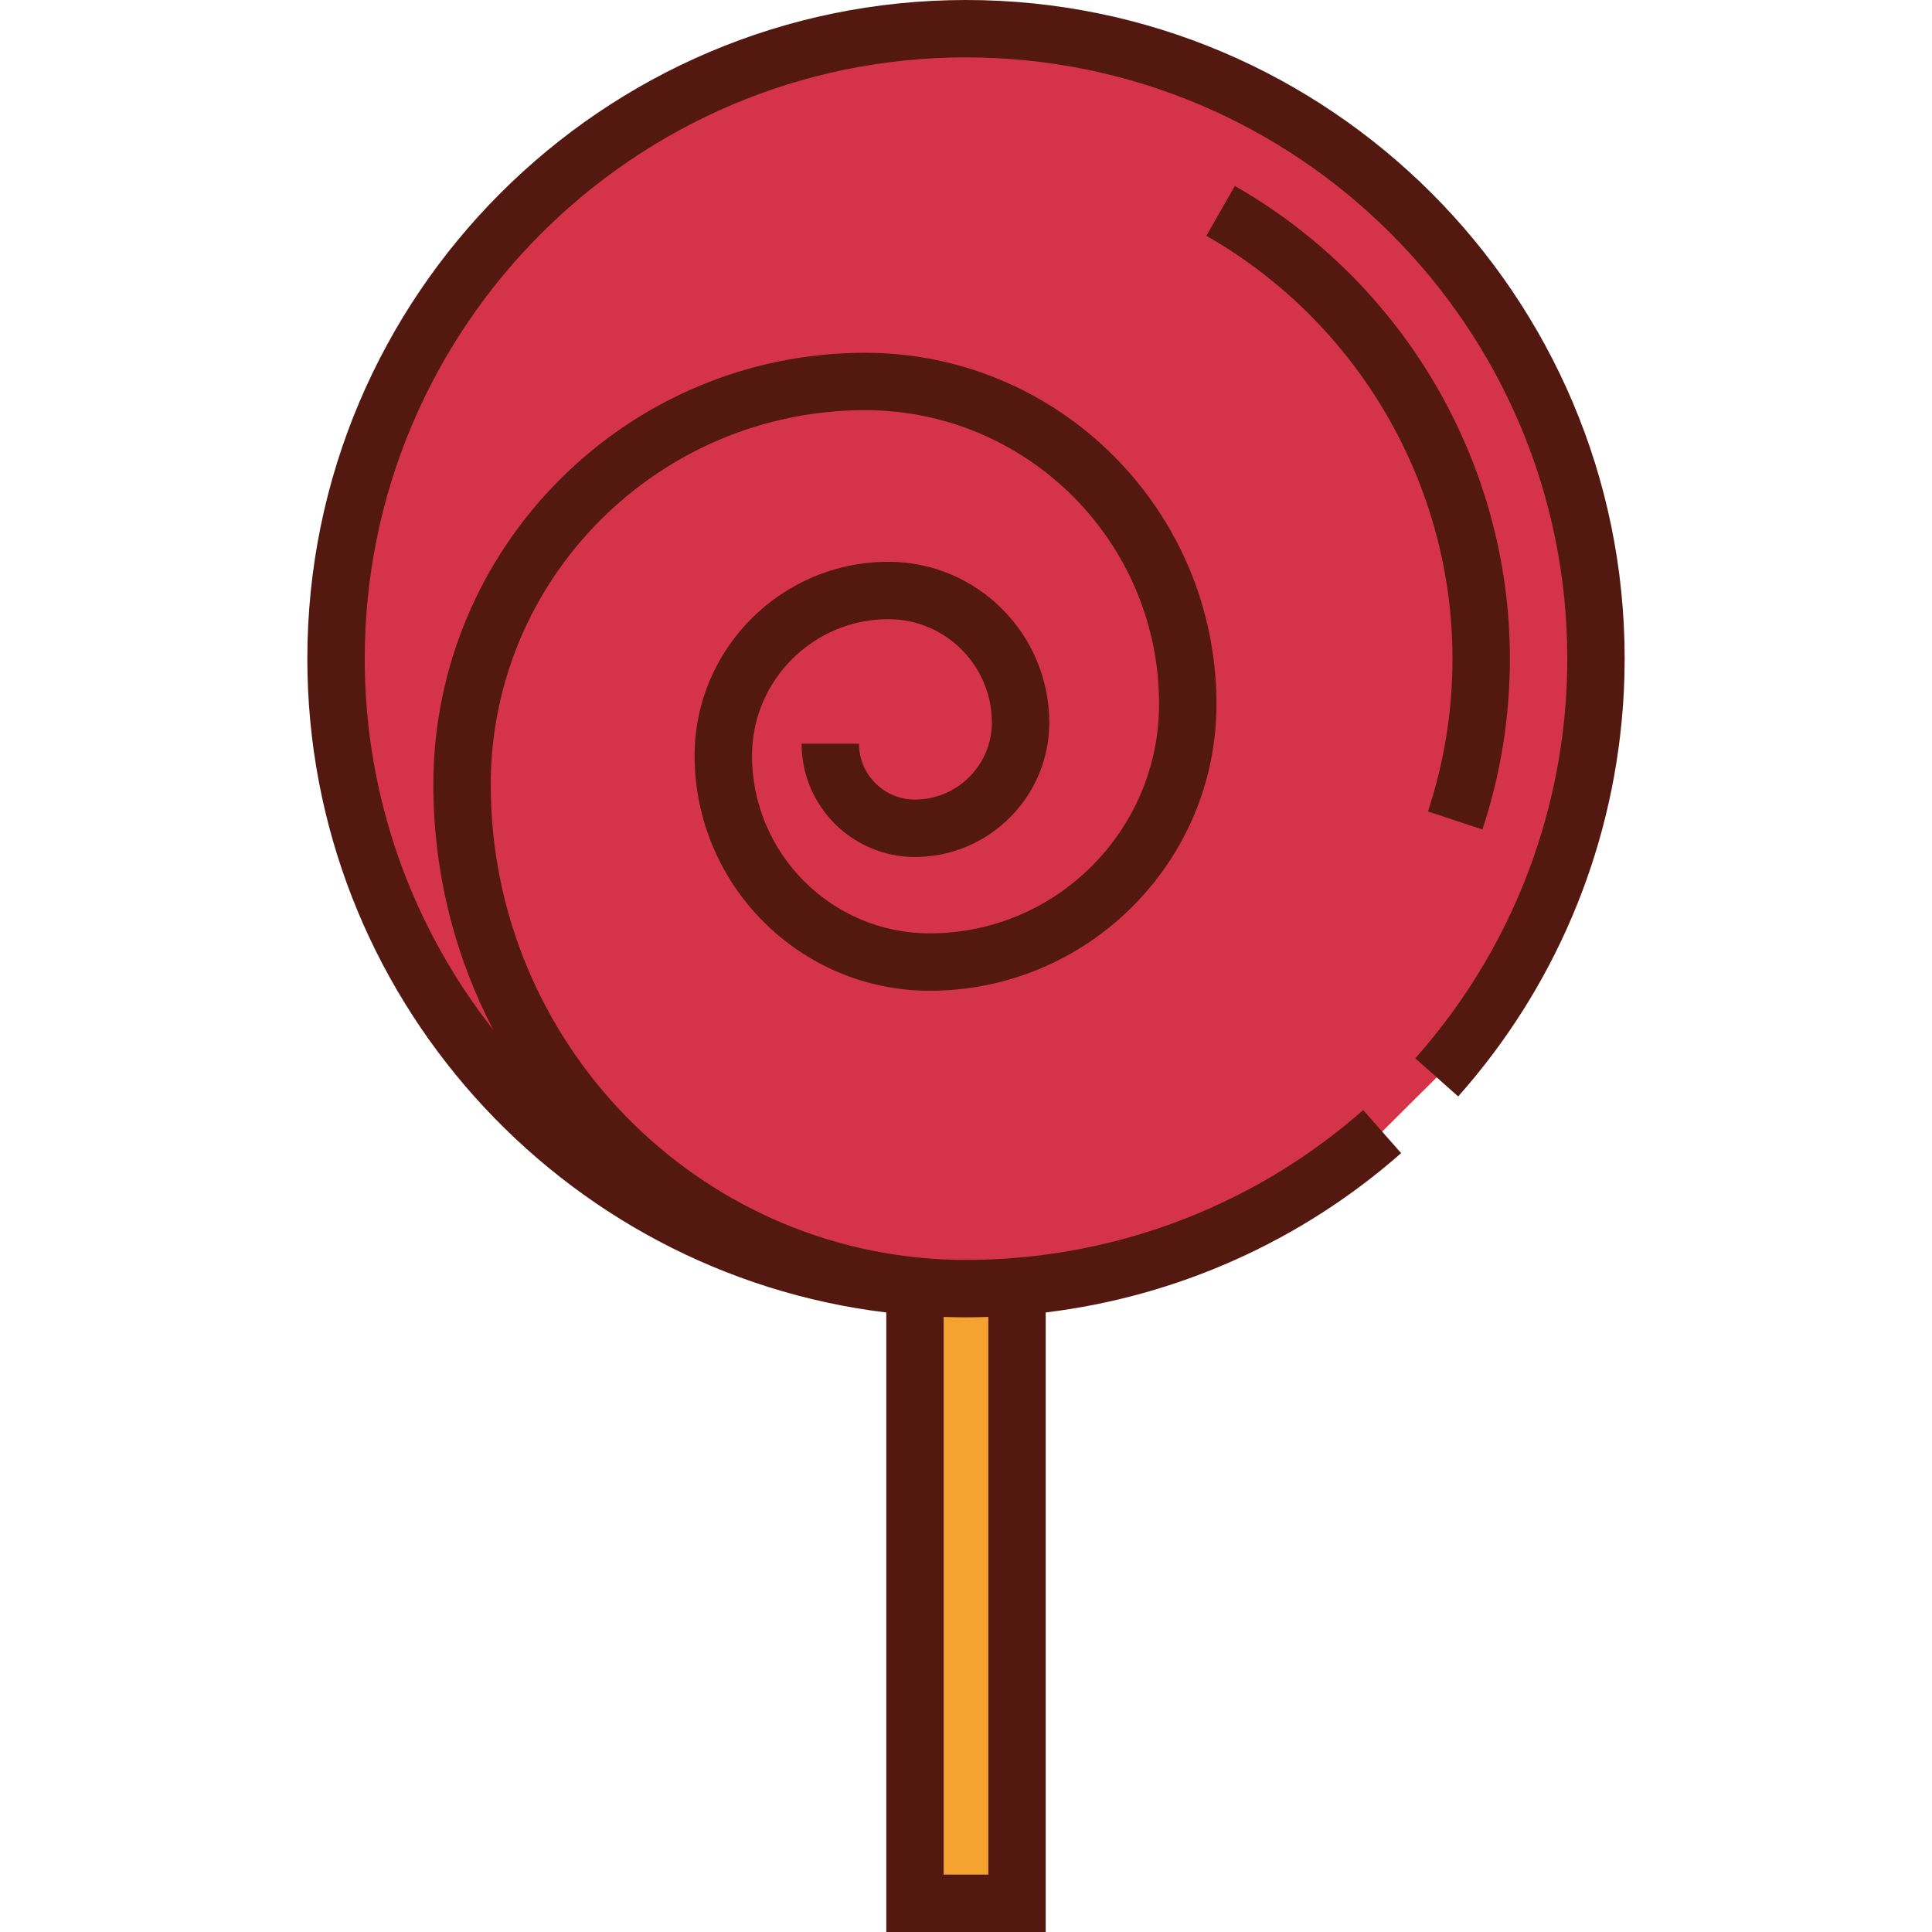
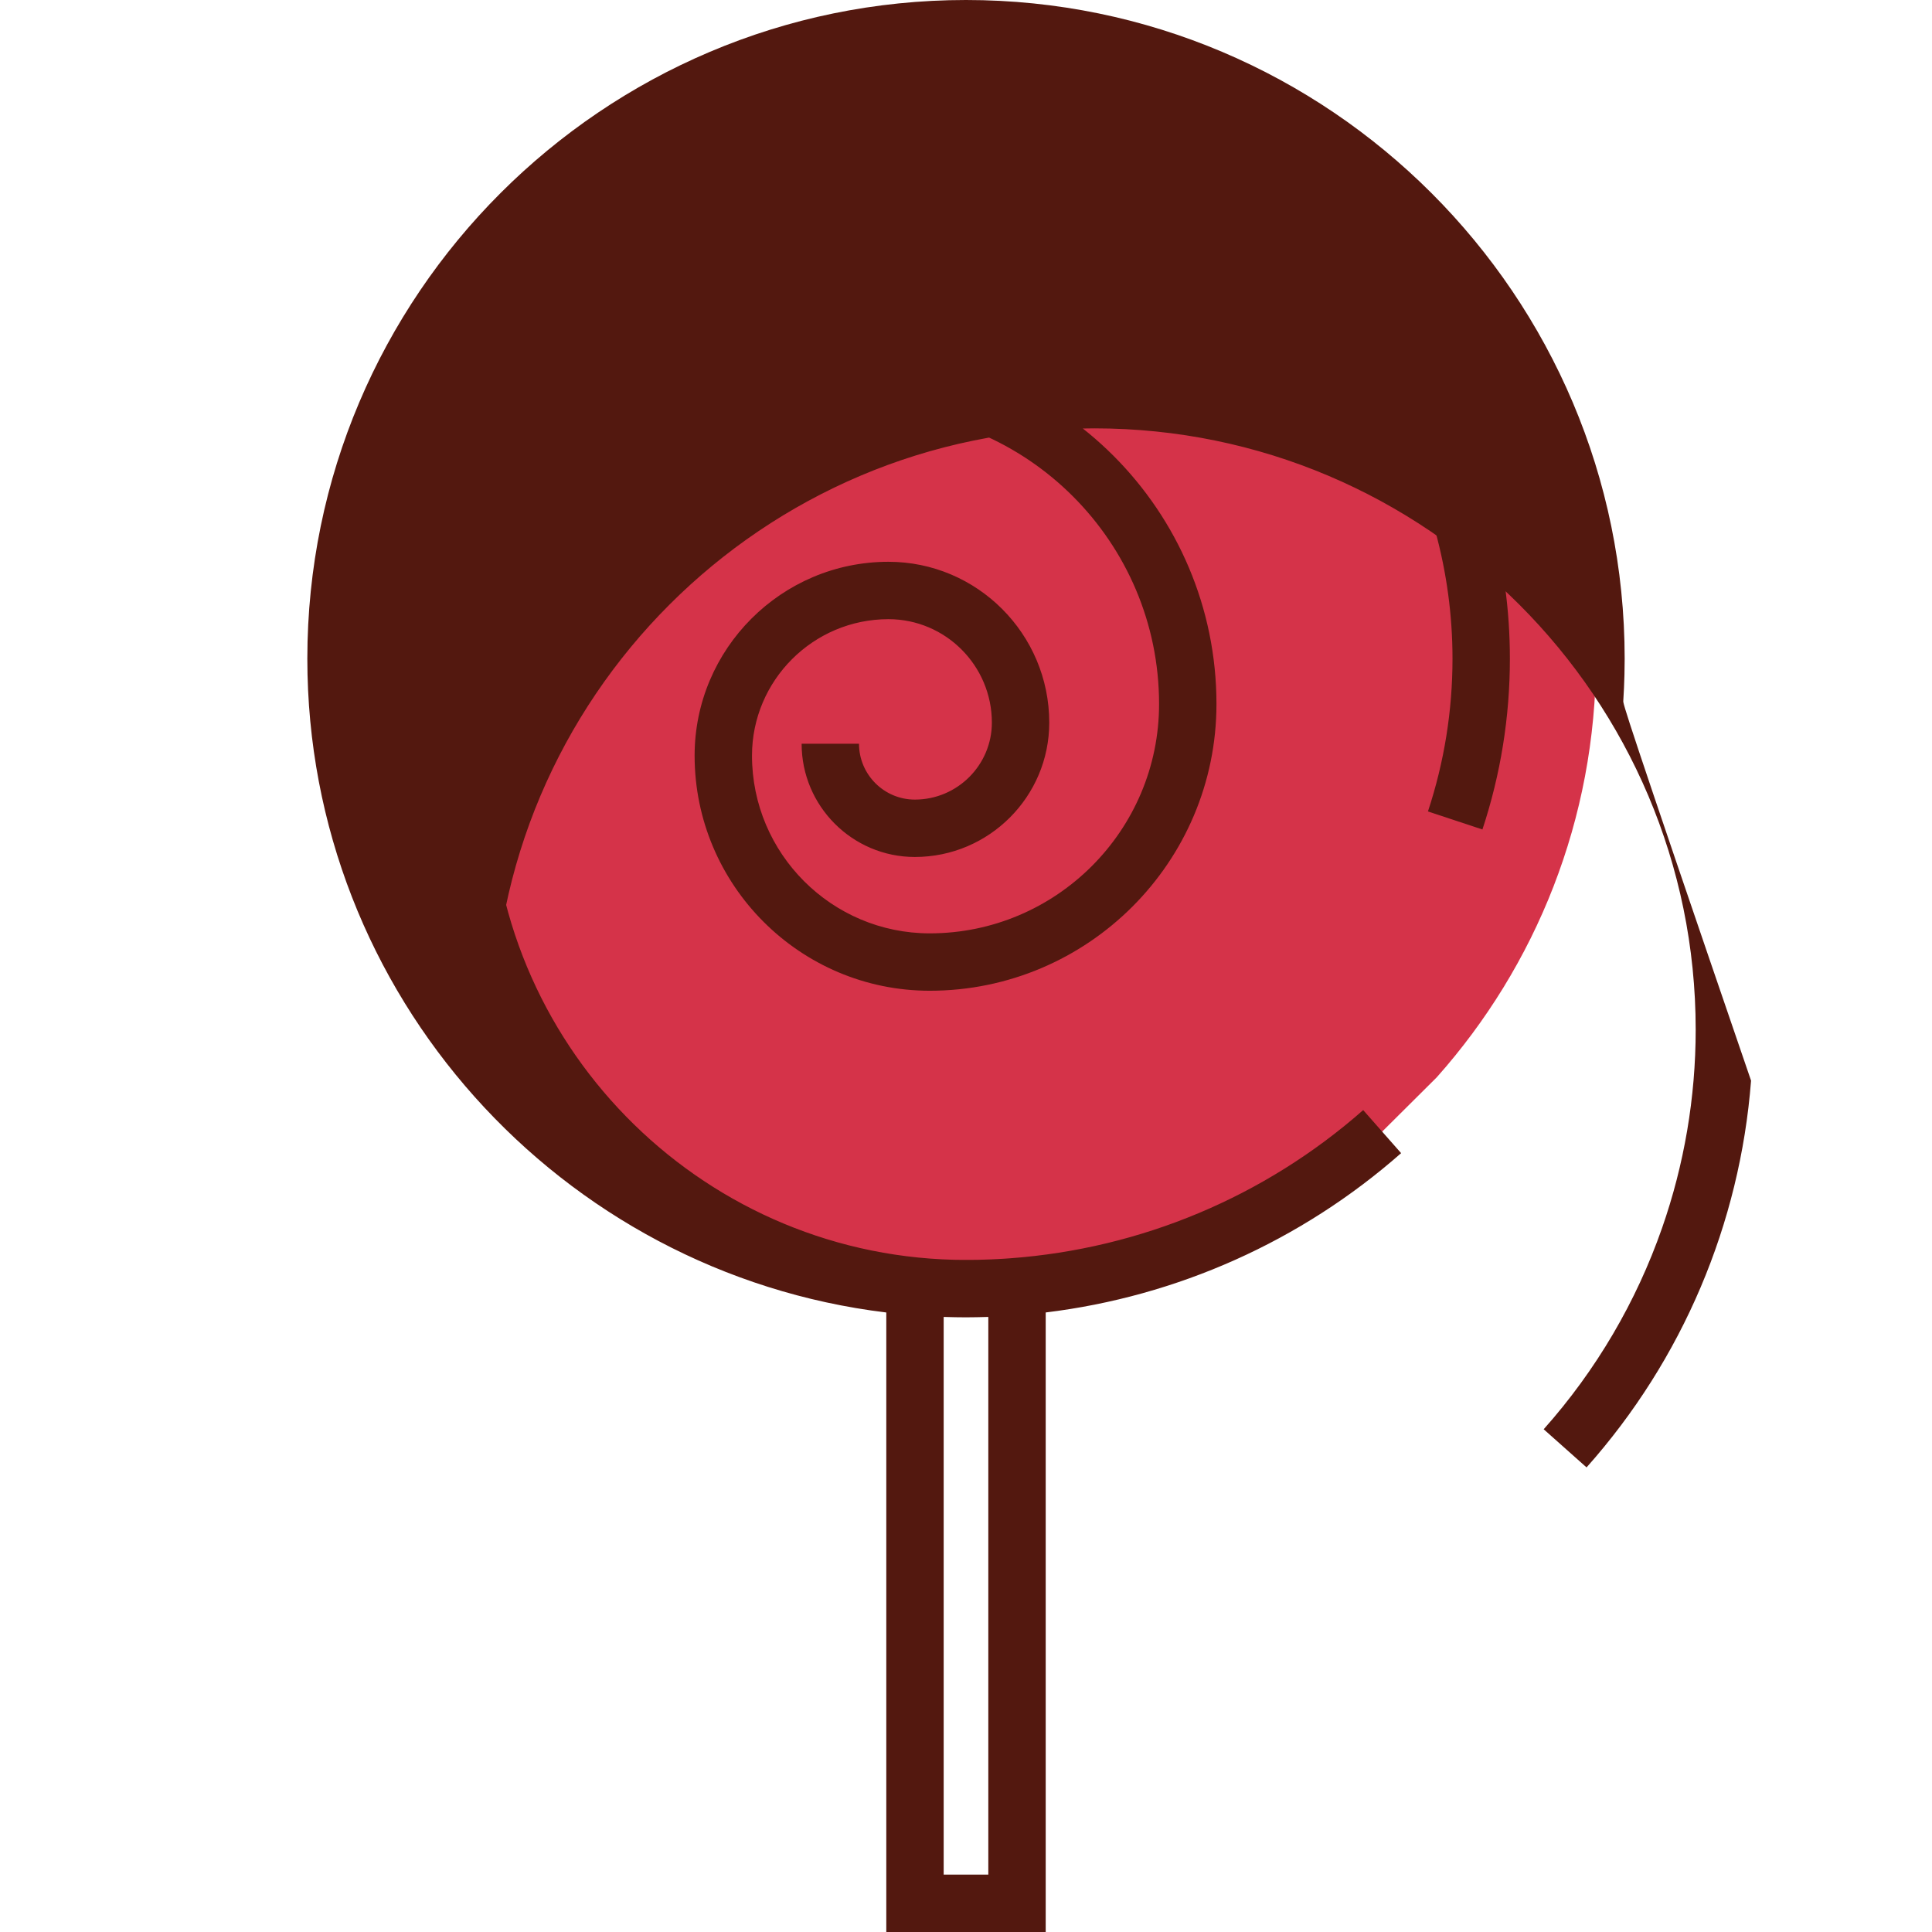
<svg xmlns="http://www.w3.org/2000/svg" height="800px" width="800px" version="1.1" id="Layer_1" viewBox="0 0 512 512" xml:space="preserve">
  <path style="fill:#D53349;" d="M366.284,299.891C336.872,325.792,298.27,341.502,256,341.502  c-92.204,0-166.949-74.746-166.949-166.95C89.051,82.35,163.796,7.604,256,7.604S422.948,82.35,422.948,174.552  c0,42.594-15.95,81.462-42.204,110.957" />
-   <path style="fill:#F6A230;" d="M256,341.502c-4.551,0-9.06-0.189-13.519-0.546v163.441h27.038V340.956  C265.059,341.313,260.551,341.502,256,341.502z" />
  <g>
-     <path style="fill:#53180F;" d="M430.188,185.733c0.147-2.292,0.252-4.591,0.309-6.896c0.035-1.425,0.056-2.854,0.056-4.286   C430.552,78.304,352.248,0,256,0S81.447,78.304,81.447,174.552c0,89.1,67.107,162.812,153.43,173.272V512h42.246V347.816   c34.797-4.233,67.648-18.848,94.188-42.219l-10.051-11.414c-26.127,23.008-58.955,36.722-93.489,39.272   c-0.508,0.037-1.016,0.074-1.523,0.106c-0.588,0.038-1.176,0.069-1.765,0.1c-0.571,0.03-1.144,0.062-1.714,0.086   c-0.56,0.023-1.119,0.04-1.678,0.058c-0.584,0.018-1.169,0.041-1.753,0.054c-0.598,0.012-1.197,0.015-1.796,0.02   c-0.764,0.008-1.53,0.012-2.294,0.008c-0.367-0.002-0.733-0.008-1.098-0.014c-0.465-0.005-0.931-0.008-1.394-0.018   c-67.958-1.728-122.709-57.547-122.709-125.913c0-54.723,44.52-99.243,99.243-99.243c42.94,0,77.875,34.934,77.875,77.874   c0,33.513-27.266,60.778-60.778,60.778c-25.972,0-47.102-21.13-47.102-47.101c0-19.94,16.222-36.161,36.16-36.161   c15.113,0,27.408,12.295,27.408,27.408c0,11.252-9.153,20.405-20.405,20.405c-8.164,0-14.804-6.641-14.804-14.803h-15.208   c0,16.548,13.463,30.011,30.012,30.011c19.636,0,35.613-15.976,35.613-35.613c0-23.498-19.117-42.616-42.616-42.616   c-28.325,0-51.368,23.044-51.368,51.369c0,34.358,27.952,62.309,62.31,62.309c41.899,0,75.986-34.087,75.986-75.986   c0-51.325-41.757-93.082-93.083-93.082c-63.108,0-114.451,51.343-114.451,114.451c0,23.395,5.727,45.476,15.844,64.923   c-21.305-27.098-34.026-61.247-34.026-98.313c0-87.862,71.481-159.344,159.345-159.344s159.345,71.481,159.345,159.345   c0,18.068-3.06,35.814-8.907,52.56c-6.808,19.5-17.399,37.642-31.374,53.341l0.001,0.001l0,0l11.36,10.111   c25.45-28.593,40.662-64.571,43.595-102.498C430.08,187.291,430.138,186.513,430.188,185.733z M261.914,349.004v147.789h-11.83   V349.004c0.148,0.005,0.292,0.003,0.44,0.008c1.783,0.056,3.571,0.091,5.368,0.093c0.063,0,0.126,0,0.189,0   c0.094,0,0.188-0.003,0.281-0.003c1.672-0.004,3.341-0.038,5.007-0.088C261.552,349.008,261.732,349.01,261.914,349.004z" />
+     <path style="fill:#53180F;" d="M430.188,185.733c0.147-2.292,0.252-4.591,0.309-6.896c0.035-1.425,0.056-2.854,0.056-4.286   C430.552,78.304,352.248,0,256,0S81.447,78.304,81.447,174.552c0,89.1,67.107,162.812,153.43,173.272V512h42.246V347.816   c34.797-4.233,67.648-18.848,94.188-42.219l-10.051-11.414c-26.127,23.008-58.955,36.722-93.489,39.272   c-0.508,0.037-1.016,0.074-1.523,0.106c-0.588,0.038-1.176,0.069-1.765,0.1c-0.571,0.03-1.144,0.062-1.714,0.086   c-0.56,0.023-1.119,0.04-1.678,0.058c-0.584,0.018-1.169,0.041-1.753,0.054c-0.598,0.012-1.197,0.015-1.796,0.02   c-0.764,0.008-1.53,0.012-2.294,0.008c-0.367-0.002-0.733-0.008-1.098-0.014c-0.465-0.005-0.931-0.008-1.394-0.018   c-67.958-1.728-122.709-57.547-122.709-125.913c0-54.723,44.52-99.243,99.243-99.243c42.94,0,77.875,34.934,77.875,77.874   c0,33.513-27.266,60.778-60.778,60.778c-25.972,0-47.102-21.13-47.102-47.101c0-19.94,16.222-36.161,36.16-36.161   c15.113,0,27.408,12.295,27.408,27.408c0,11.252-9.153,20.405-20.405,20.405c-8.164,0-14.804-6.641-14.804-14.803h-15.208   c0,16.548,13.463,30.011,30.012,30.011c19.636,0,35.613-15.976,35.613-35.613c0-23.498-19.117-42.616-42.616-42.616   c-28.325,0-51.368,23.044-51.368,51.369c0,34.358,27.952,62.309,62.31,62.309c41.899,0,75.986-34.087,75.986-75.986   c0-51.325-41.757-93.082-93.083-93.082c-63.108,0-114.451,51.343-114.451,114.451c0,23.395,5.727,45.476,15.844,64.923   c0-87.862,71.481-159.344,159.345-159.344s159.345,71.481,159.345,159.345   c0,18.068-3.06,35.814-8.907,52.56c-6.808,19.5-17.399,37.642-31.374,53.341l0.001,0.001l0,0l11.36,10.111   c25.45-28.593,40.662-64.571,43.595-102.498C430.08,187.291,430.138,186.513,430.188,185.733z M261.914,349.004v147.789h-11.83   V349.004c0.148,0.005,0.292,0.003,0.44,0.008c1.783,0.056,3.571,0.091,5.368,0.093c0.063,0,0.126,0,0.189,0   c0.094,0,0.188-0.003,0.281-0.003c1.672-0.004,3.341-0.038,5.007-0.088C261.552,349.008,261.732,349.01,261.914,349.004z" />
    <path style="fill:#53180F;" d="M392.859,219.819c4.829-14.613,7.277-29.843,7.277-45.267c0-51.604-27.933-99.605-72.897-125.272   L319.7,62.488c40.234,22.965,65.228,65.906,65.228,112.063c0,13.8-2.19,27.425-6.509,40.495L392.859,219.819z" />
  </g>
</svg>